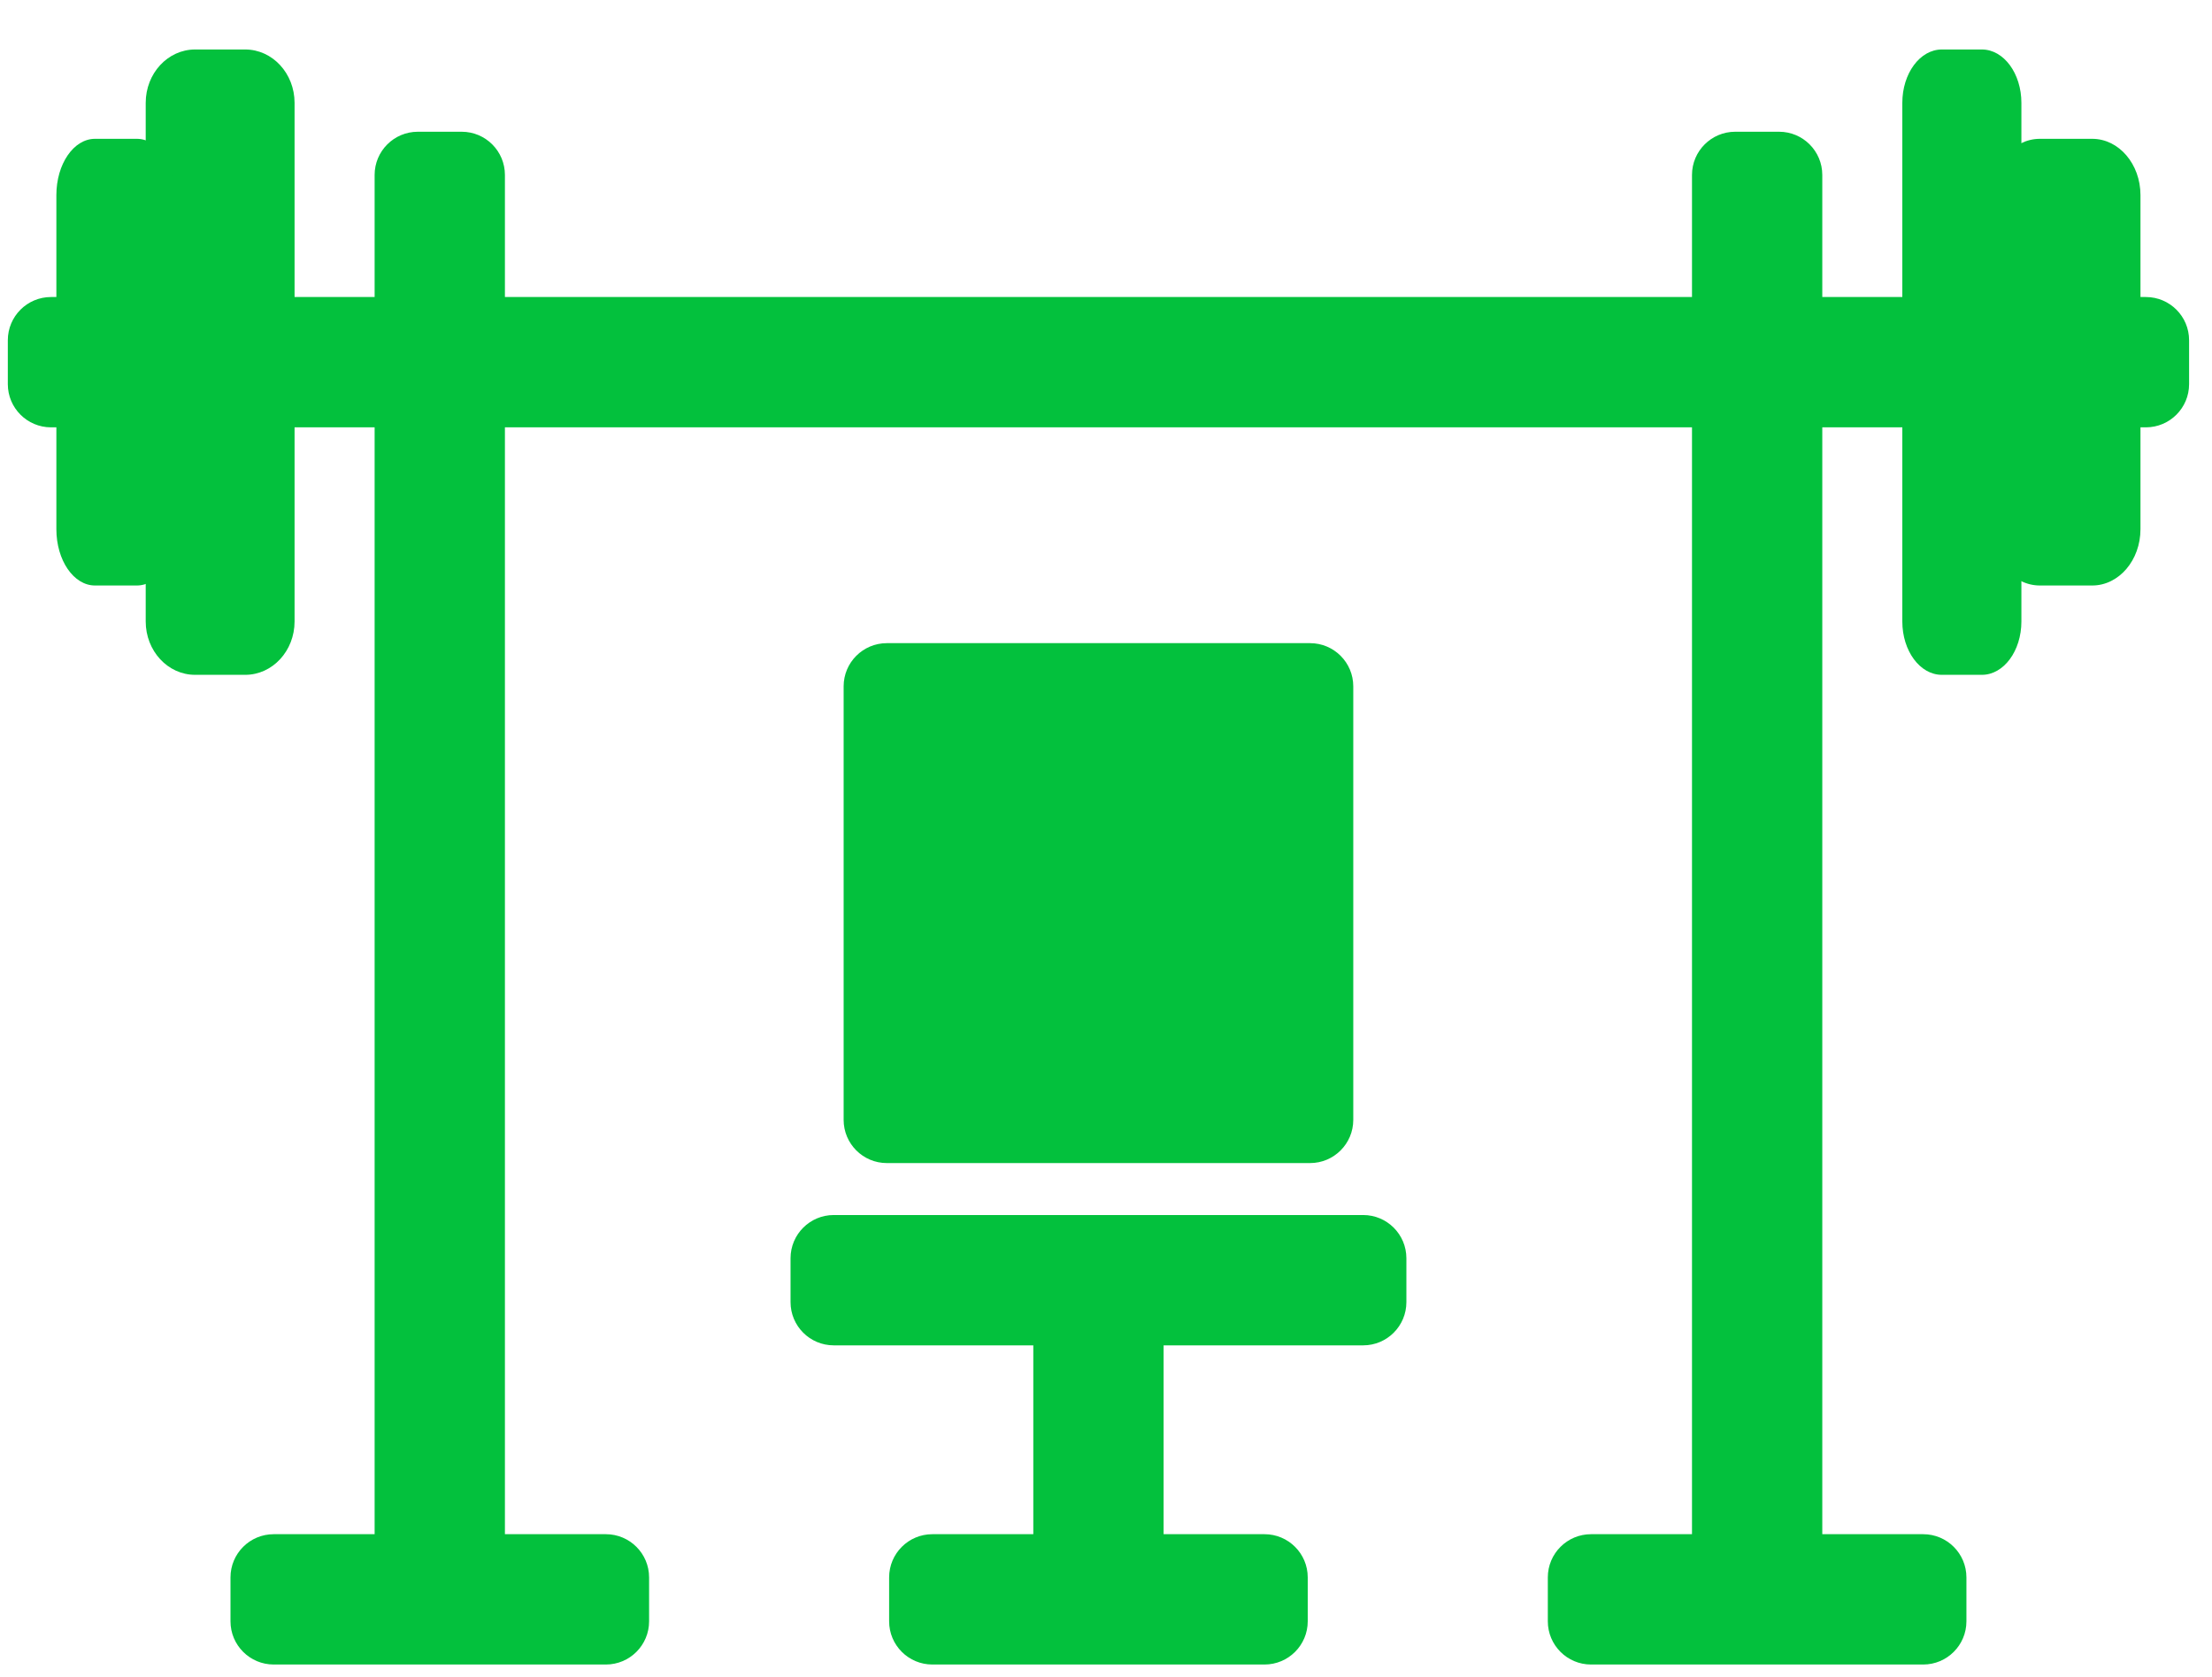
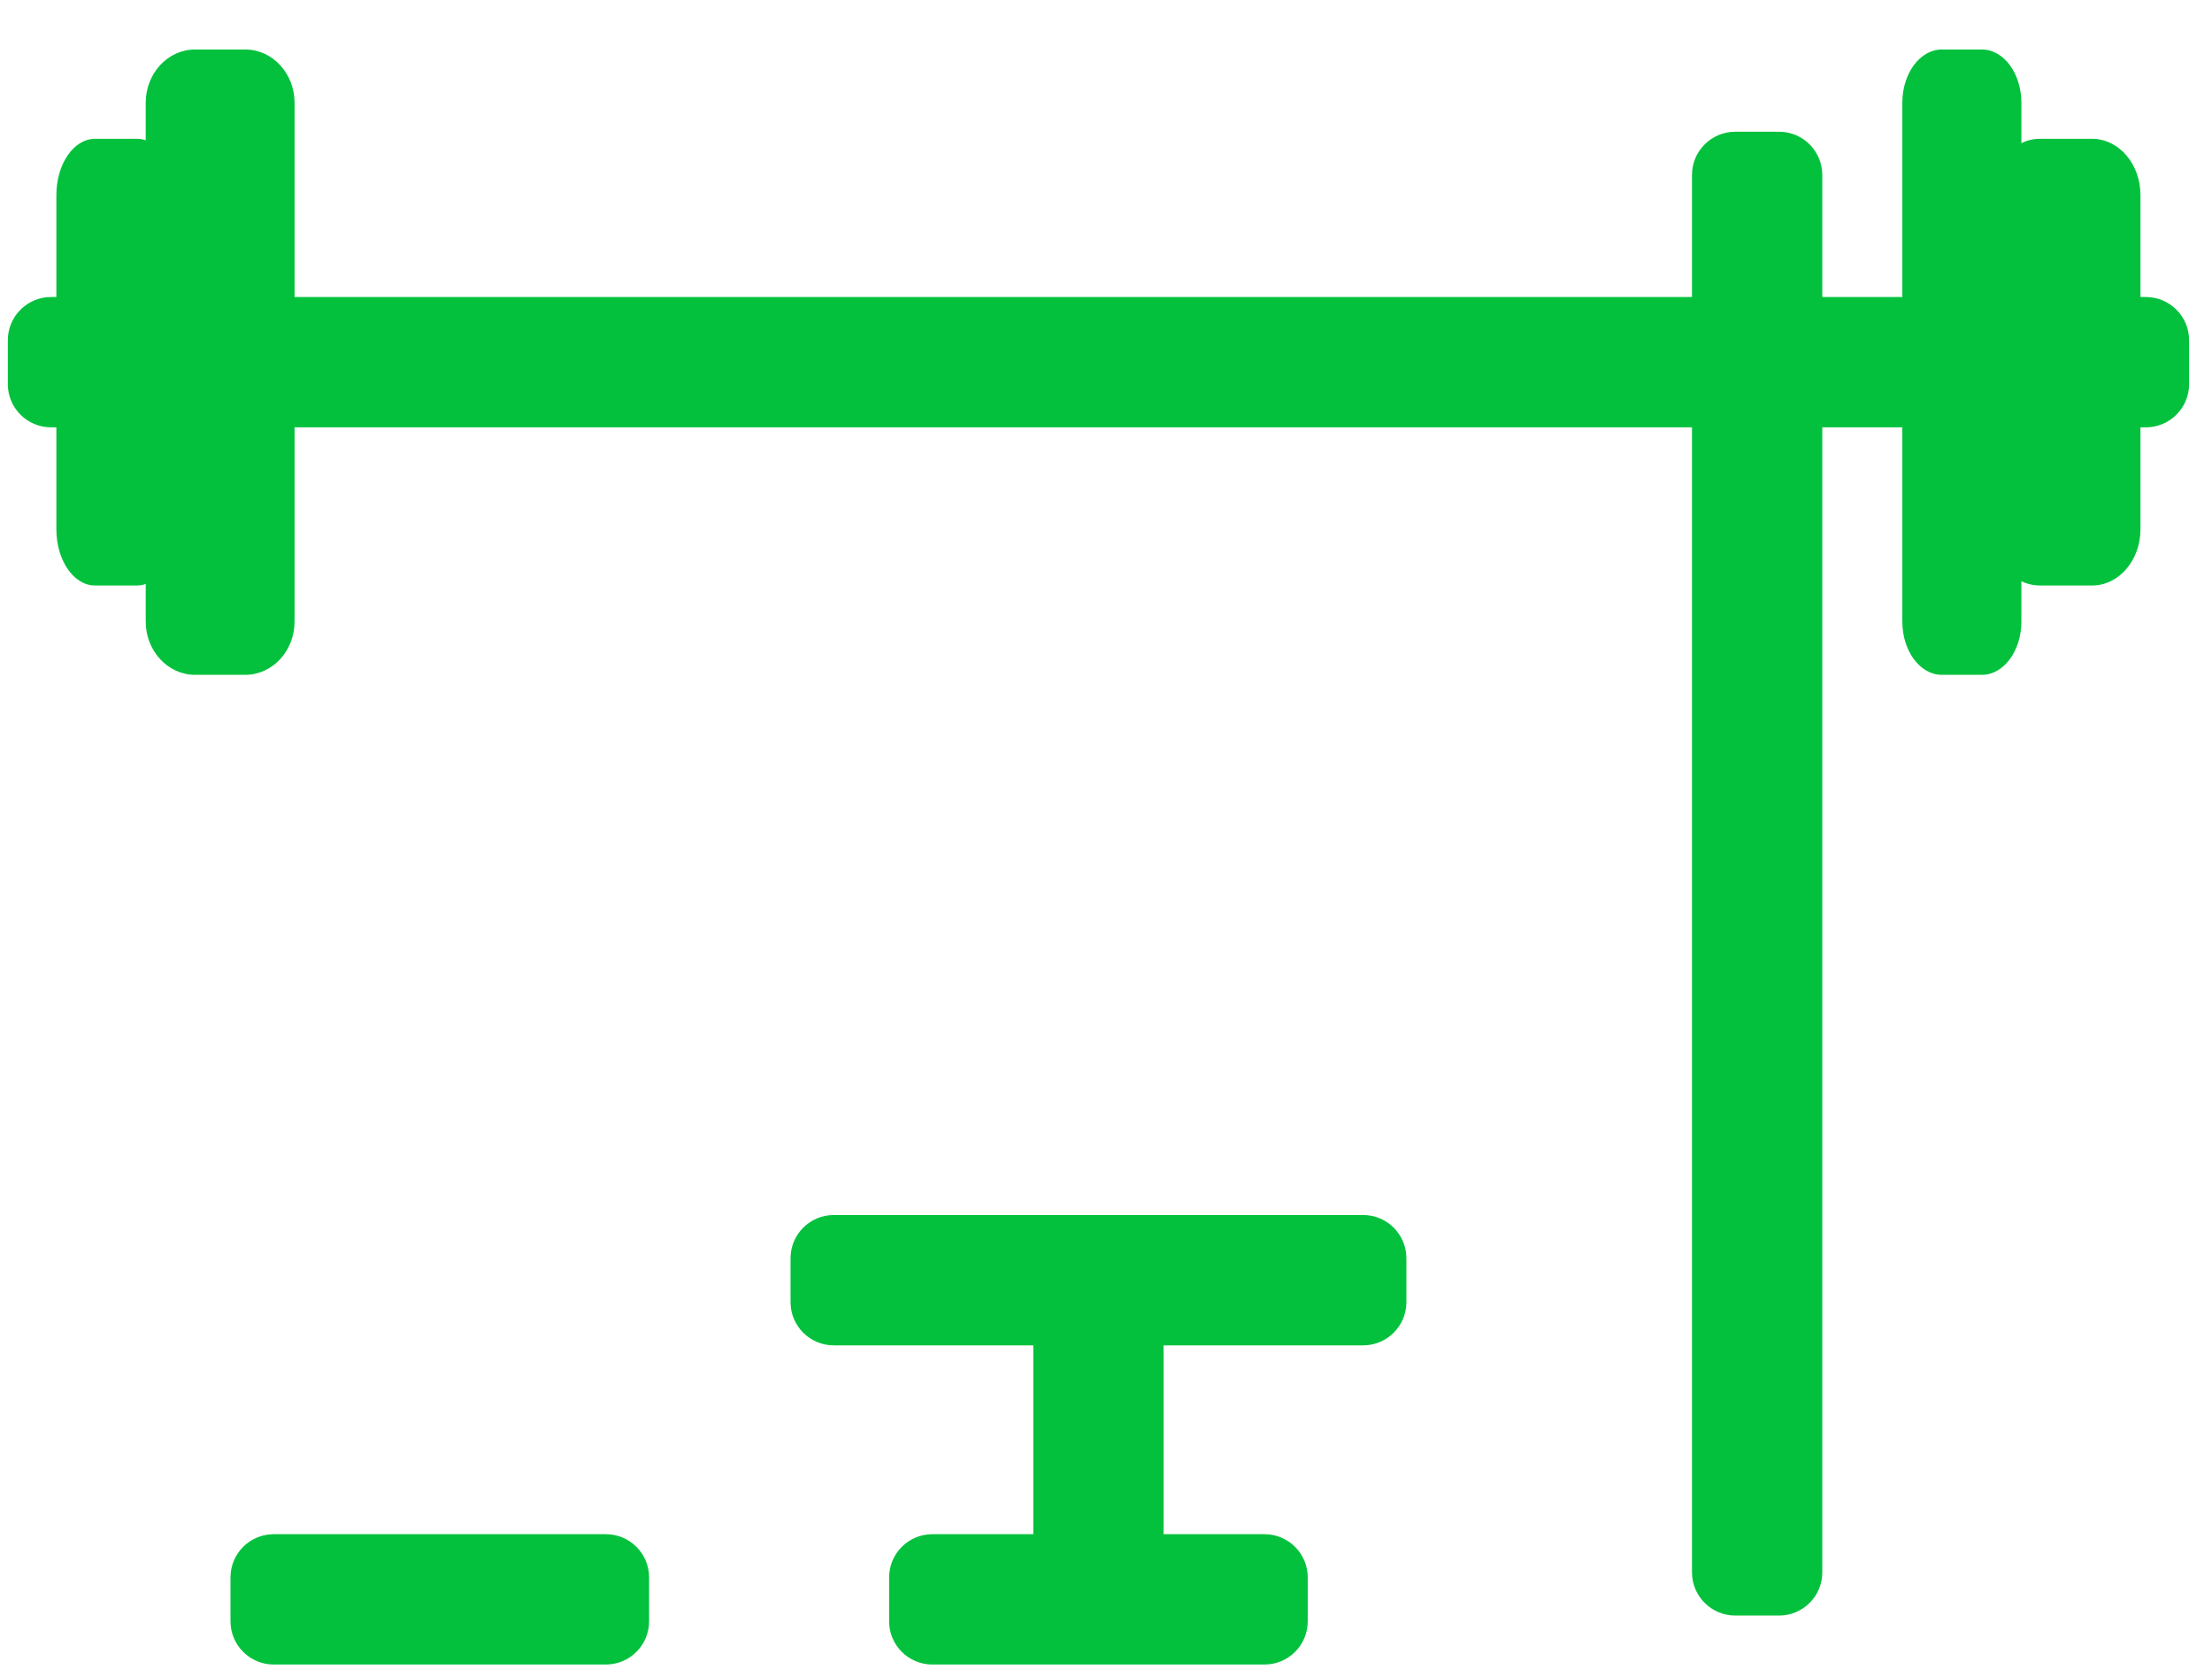
<svg xmlns="http://www.w3.org/2000/svg" width="95" height="72" viewBox="0 0 95 72" fill="none">
  <g clip-path="url(#clip0_571_13018)">
-     <path d="M56.265 27.617H38.087C37.063 27.617 36.232 28.447 36.232 29.472V48.086C36.232 49.111 37.063 49.942 38.087 49.942H56.265C57.289 49.942 58.12 49.111 58.12 48.086V29.472C58.12 28.447 57.289 27.617 56.265 27.617Z" fill="#03C13D" />
    <path d="M58.546 52.173H35.807C34.782 52.173 33.952 53.004 33.952 54.029V55.913C33.952 56.938 34.782 57.769 35.807 57.769H58.546C59.57 57.769 60.401 56.938 60.401 55.913V54.029C60.401 53.004 59.57 52.173 58.546 52.173Z" fill="#03C13D" />
    <path d="M92.16 12.754H2.192C1.167 12.754 0.336 13.585 0.336 14.61V16.495C0.336 17.519 1.167 18.35 2.192 18.35H92.16C93.185 18.35 94.016 17.519 94.016 16.495V14.61C94.016 13.585 93.185 12.754 92.16 12.754Z" fill="#03C13D" />
    <path d="M49.974 67.515V56.827C49.974 55.802 49.143 54.971 48.118 54.971H46.234C45.209 54.971 44.378 55.802 44.378 56.827V67.515C44.378 68.54 45.209 69.371 46.234 69.371H48.118C49.143 69.371 49.974 68.54 49.974 67.515Z" fill="#03C13D" />
    <path d="M54.308 65.878H40.042C39.017 65.878 38.186 66.709 38.186 67.734V69.618C38.186 70.643 39.017 71.474 40.042 71.474H54.308C55.333 71.474 56.164 70.643 56.164 69.618V67.734C56.164 66.709 55.333 65.878 54.308 65.878Z" fill="#03C13D" />
-     <path d="M21.685 67.515L21.685 7.512C21.685 6.488 20.854 5.657 19.829 5.657H17.945C16.92 5.657 16.089 6.488 16.089 7.512L16.089 67.515C16.089 68.54 16.92 69.371 17.945 69.371H19.829C20.854 69.371 21.685 68.54 21.685 67.515Z" fill="#03C13D" />
    <path d="M26.021 65.878H11.755C10.73 65.878 9.899 66.709 9.899 67.734V69.618C9.899 70.643 10.73 71.474 11.755 71.474H26.021C27.046 71.474 27.877 70.643 27.877 69.618V67.734C27.877 66.709 27.046 65.878 26.021 65.878Z" fill="#03C13D" />
    <path d="M78.263 67.515V7.512C78.263 6.488 77.432 5.657 76.408 5.657H74.523C73.498 5.657 72.667 6.488 72.667 7.512V67.515C72.667 68.54 73.498 69.371 74.523 69.371H76.408C77.432 69.371 78.263 68.54 78.263 67.515Z" fill="#03C13D" />
-     <path d="M82.597 65.878H68.331C67.306 65.878 66.475 66.709 66.475 67.734V69.618C66.475 70.643 67.306 71.474 68.331 71.474H82.597C83.622 71.474 84.453 70.643 84.453 69.618V67.734C84.453 66.709 83.622 65.878 82.597 65.878Z" fill="#03C13D" />
    <path d="M12.651 26.686L12.651 4.417C12.651 3.151 11.702 2.125 10.531 2.125L8.378 2.125C7.207 2.125 6.258 3.151 6.258 4.417L6.258 26.686C6.258 27.952 7.207 28.977 8.378 28.977H10.531C11.702 28.977 12.651 27.952 12.651 26.686Z" fill="#03C13D" />
    <path d="M86.814 26.686V4.417C86.814 3.151 86.055 2.125 85.118 2.125L83.396 2.125C82.459 2.125 81.7 3.151 81.7 4.417V26.686C81.7 27.952 82.459 28.977 83.396 28.977H85.118C86.055 28.977 86.814 27.952 86.814 26.686Z" fill="#03C13D" />
    <path d="M7.536 22.723L7.536 8.379C7.536 7.044 6.793 5.961 5.878 5.961H4.079C3.163 5.961 2.421 7.044 2.421 8.379L2.421 22.723C2.421 24.058 3.163 25.141 4.079 25.141H5.878C6.793 25.141 7.536 24.058 7.536 22.723Z" fill="#03C13D" />
    <path d="M91.928 22.723V8.379C91.928 7.044 91.001 5.961 89.856 5.961H87.607C86.463 5.961 85.535 7.044 85.535 8.379V22.723C85.535 24.058 86.463 25.141 87.607 25.141H89.856C91.001 25.141 91.928 24.058 91.928 22.723Z" fill="#03C13D" />
  </g>
  <defs>
    <clipPath id="clip0_571_13018">
      <rect width="93.68" height="70.631" fill="white" transform="translate(0.336 0.843)" />
    </clipPath>
  </defs>
</svg>